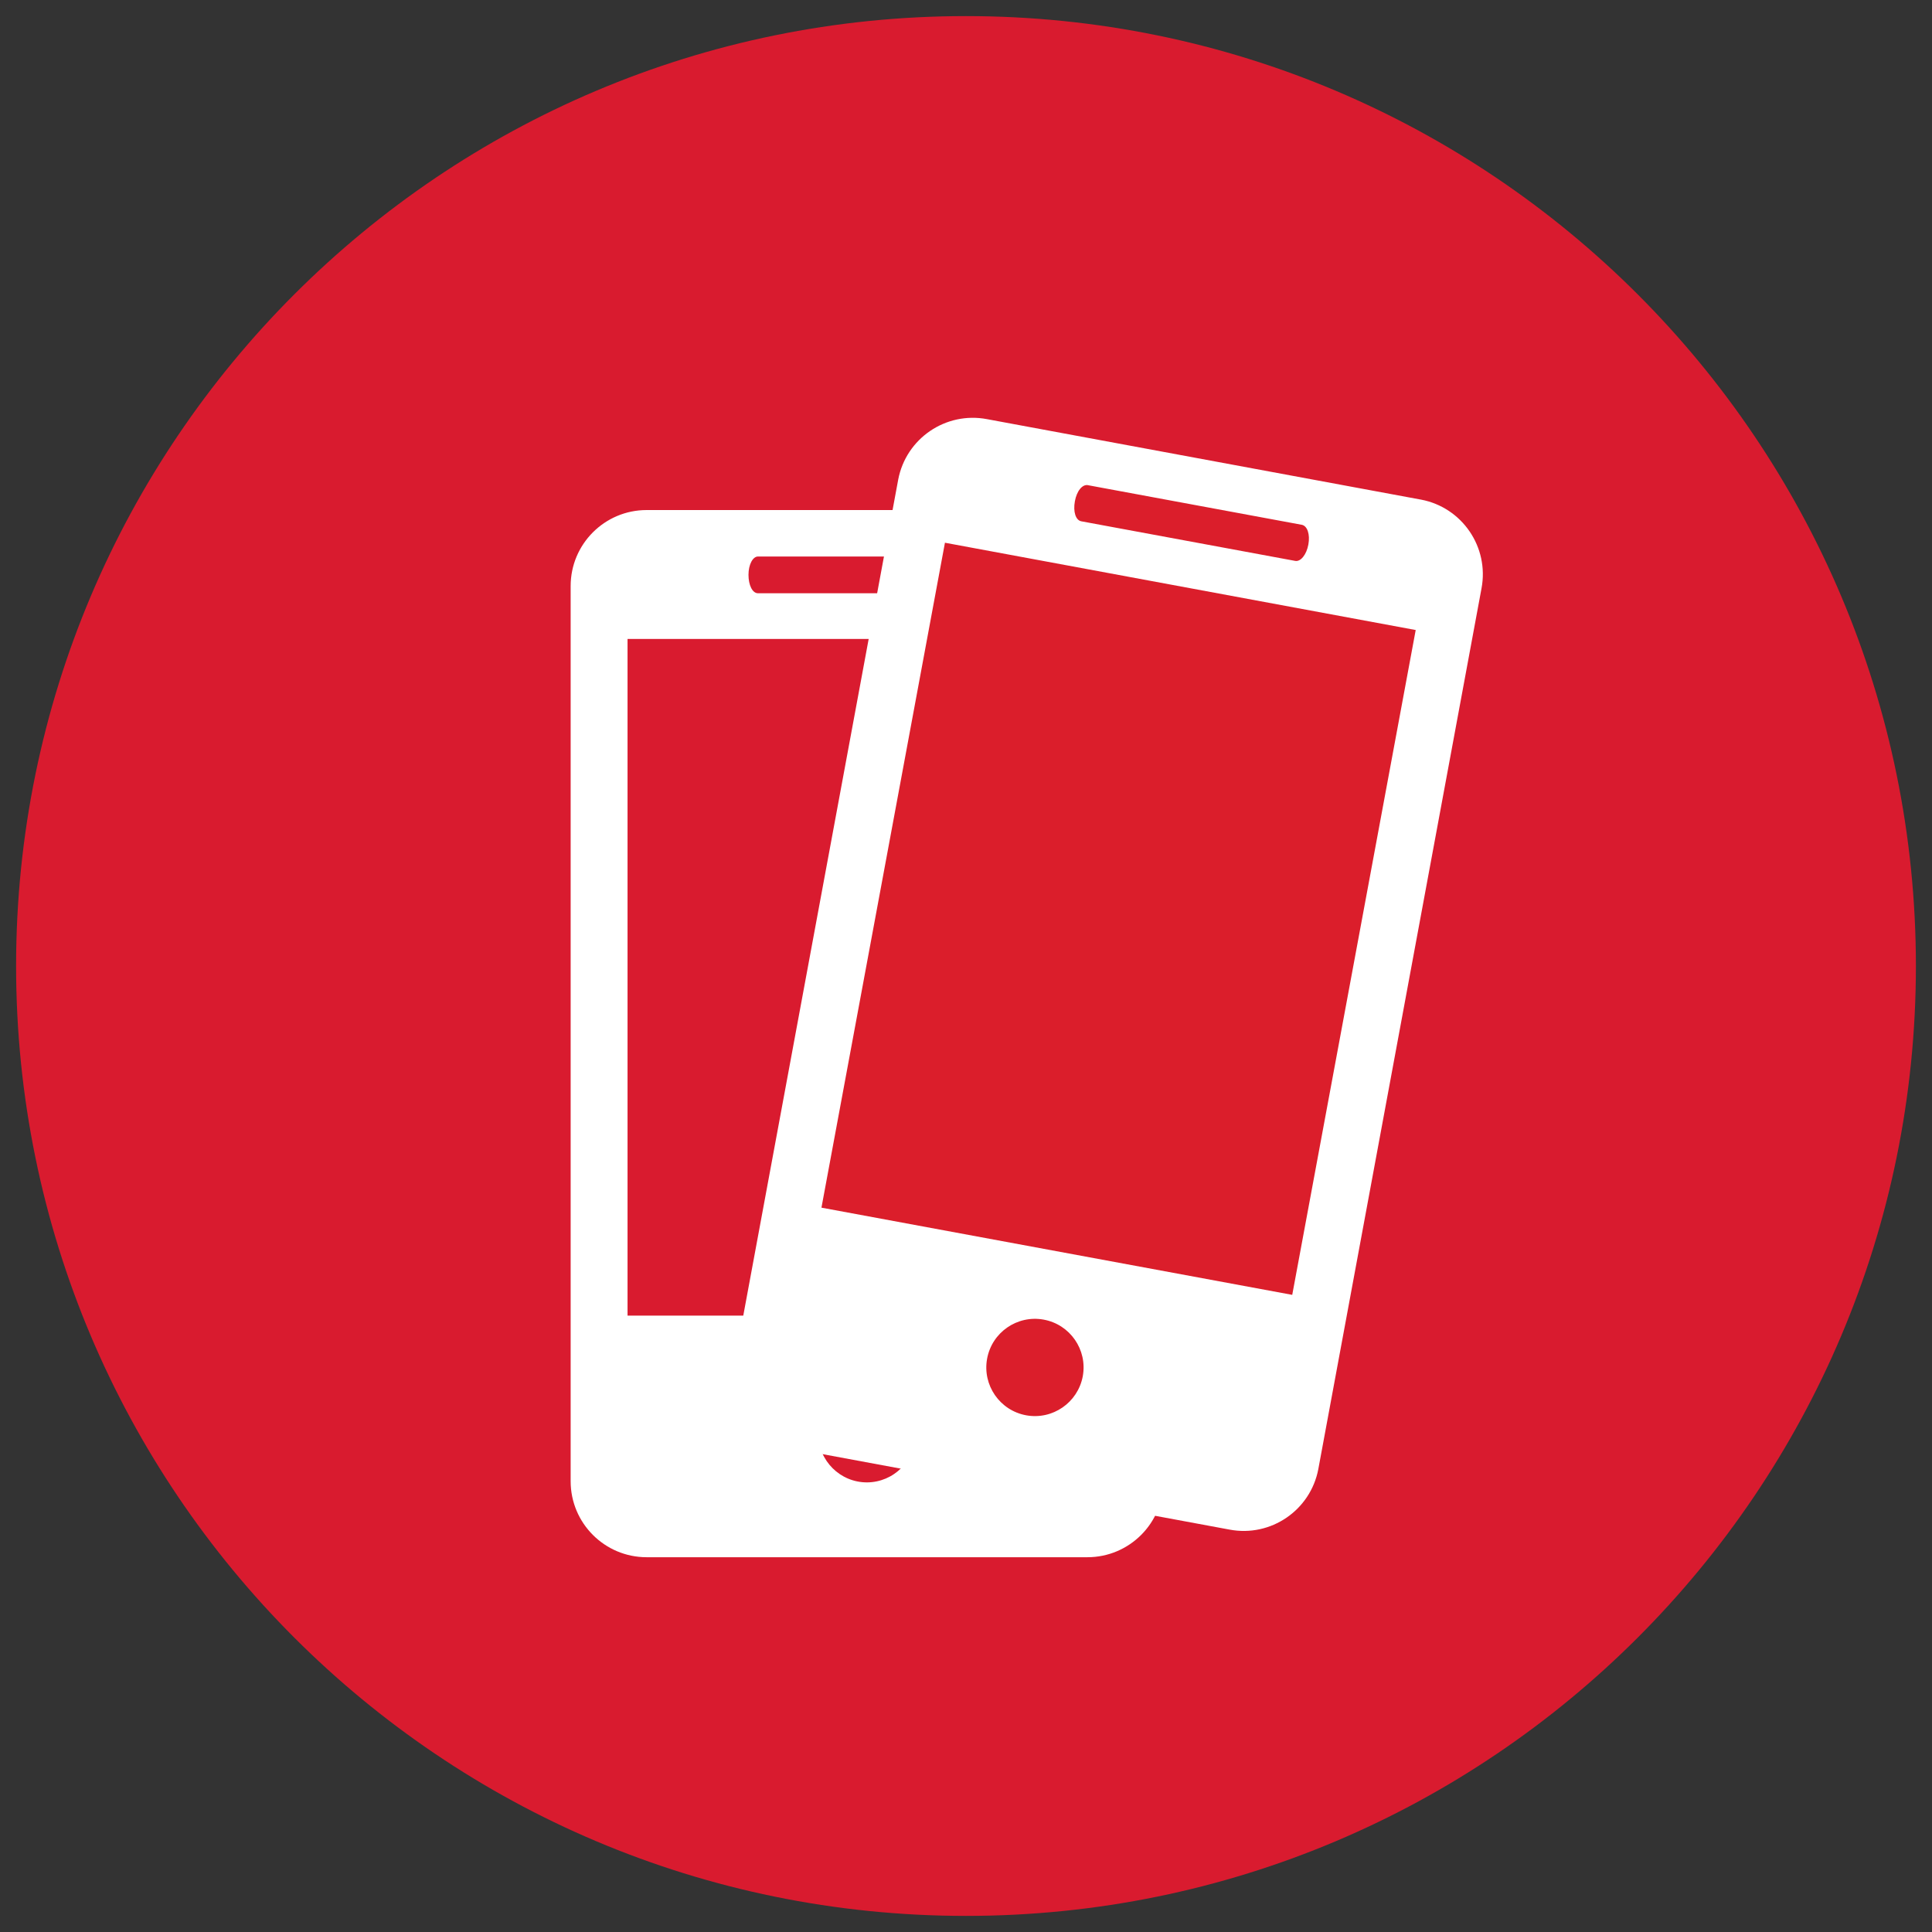
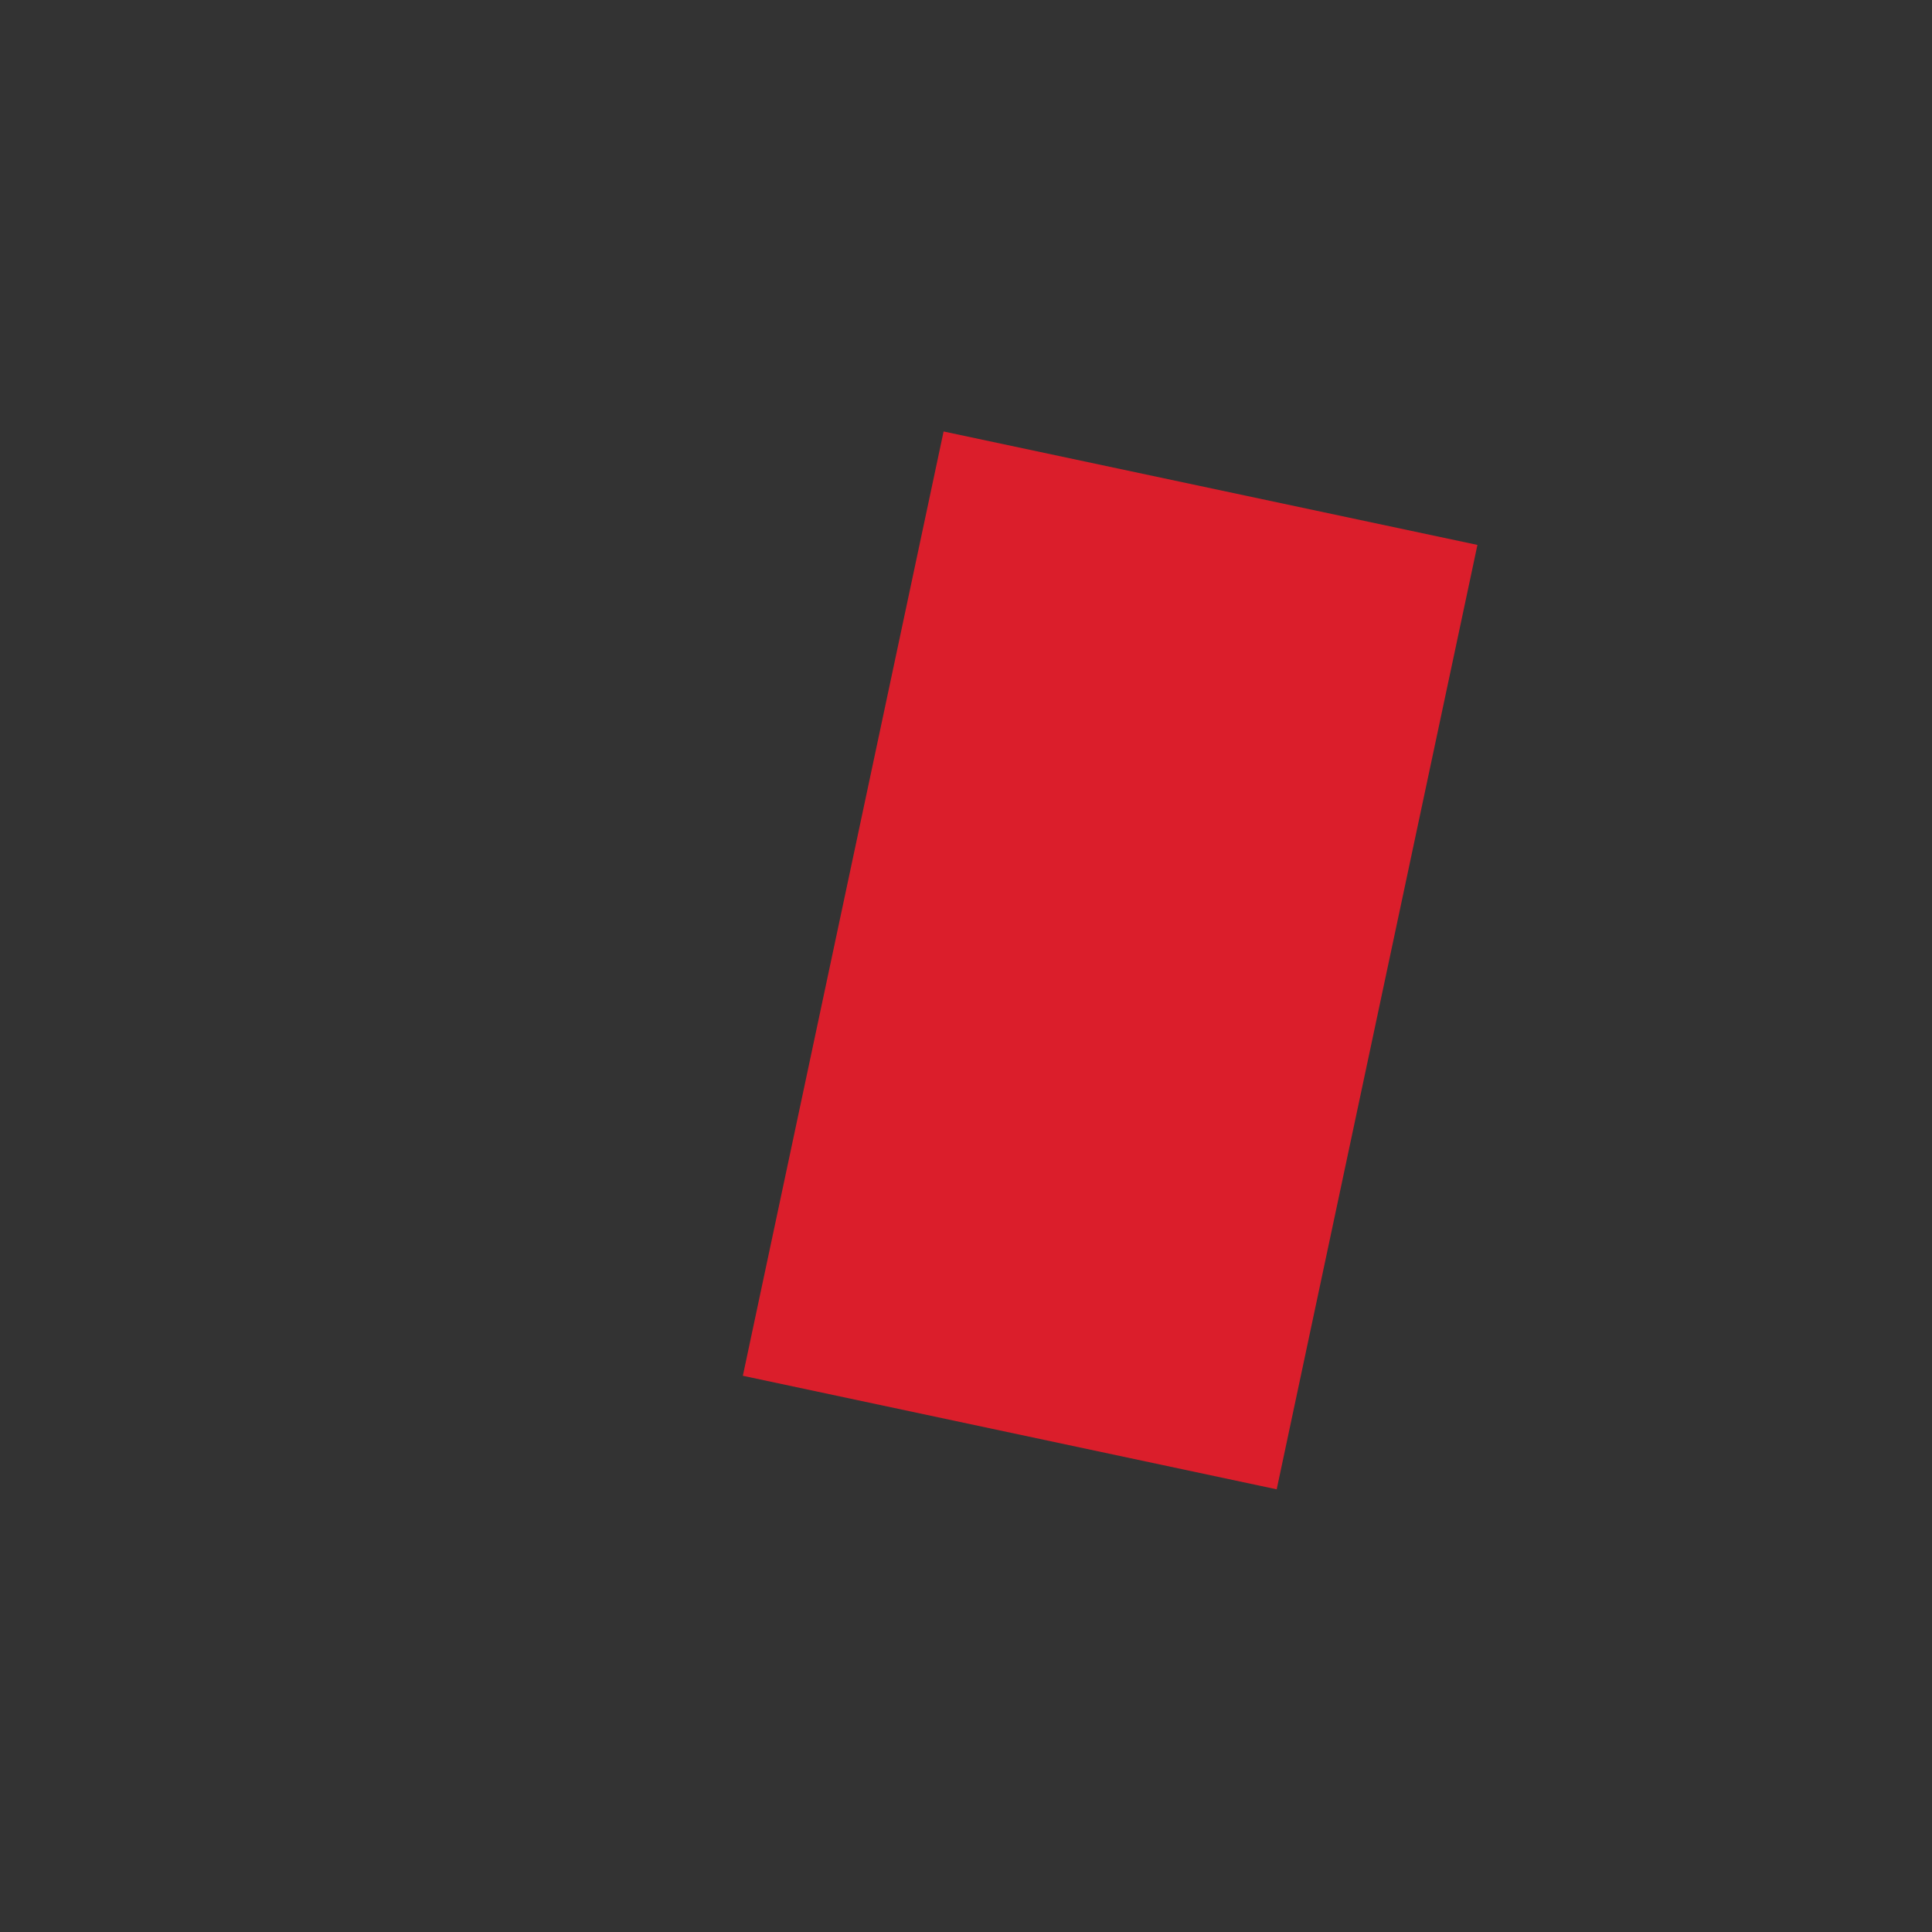
<svg xmlns="http://www.w3.org/2000/svg" id="Ebene_1" viewBox="0 0 600 600">
  <rect x="0" y="0" width="600" height="600" fill="#333333" stroke="none" />
  <defs>
    <style>.cls-1{fill:#fff;}.cls-2{fill:#db1e2b;}.cls-3{fill:#d91b2f;}</style>
  </defs>
-   <path class="cls-3" d="m300,595c162.92,0,295-132.08,295-295S462.92,5,300,5,5,137.08,5,300h0c0,162.92,132.08,295,295,295Z" />
-   <path class="cls-1" d="m337.7,158.4h-136.88c-13.03,0-23.6,10.57-23.6,23.6v278.01c0,13.03,10.57,23.6,23.6,23.6h136.88c13.03,0,23.6-10.57,23.6-23.6V182.09c0-13.03-10.57-23.6-23.6-23.6v-.09Zm-102.22,14.43h67.47c1.74,0,3.13,2.57,3.13,5.69s-1.39,5.72-3.13,5.72h-67.55c-1.74,0-2.95-2.54-2.95-5.72s1.33-5.69,2.95-5.69h.09Zm33.81,287.54c-8.34.03-15.13-6.7-15.16-15.04-.03-8.34,6.7-15.13,15.04-15.16,8.34-.03,15.13,6.7,15.16,15.04,0,.02,0,.04,0,.06-.03,8.31-6.74,15.04-15.05,15.1Zm74.34-51.8h-148.74v-210.13h148.74v210.13h0Z" />
  <polygon class="cls-2" points="293.04 134 230.7 427.26 396.49 462.52 458.83 169.23 293.04 134 293.04 134" />
-   <path class="cls-1" d="m441.13,155.13l-134.61-24.96c-12.81-2.43-25.15,5.99-27.58,18.8-.01.06-.02.12-.03.17l-50.65,273.32c-2.43,12.81,5.99,25.15,18.8,27.58.06.01.12.02.17.03l134.61,24.96c12.81,2.43,25.15-5.99,27.58-18.8.01-.06.02-.12.03-.17l50.65-273.35c2.41-12.81-6.02-25.15-18.83-27.56-.05,0-.09-.02-.14-.03h0Zm-103.25-4.45l66.4,12.3c1.71.32,2.63,2.95,2.04,6.14s-2.42,5.4-4.1,5.07l-66.43-12.3c-1.71-.32-2.57-2.95-1.98-6.2s2.33-5.34,4.07-5.02h0Zm-19.17,288.86c-8.21-1.49-13.65-9.36-12.16-17.56,1.49-8.21,9.36-13.65,17.56-12.16,8.21,1.49,13.65,9.36,12.16,17.56,0,.02,0,.04-.01.06-1.54,8.17-9.37,13.57-17.55,12.1Zm82.6-37.41l-146.2-27.08,38.35-206.5,146.2,27.11-38.35,206.5v-.03Z" />
</svg>